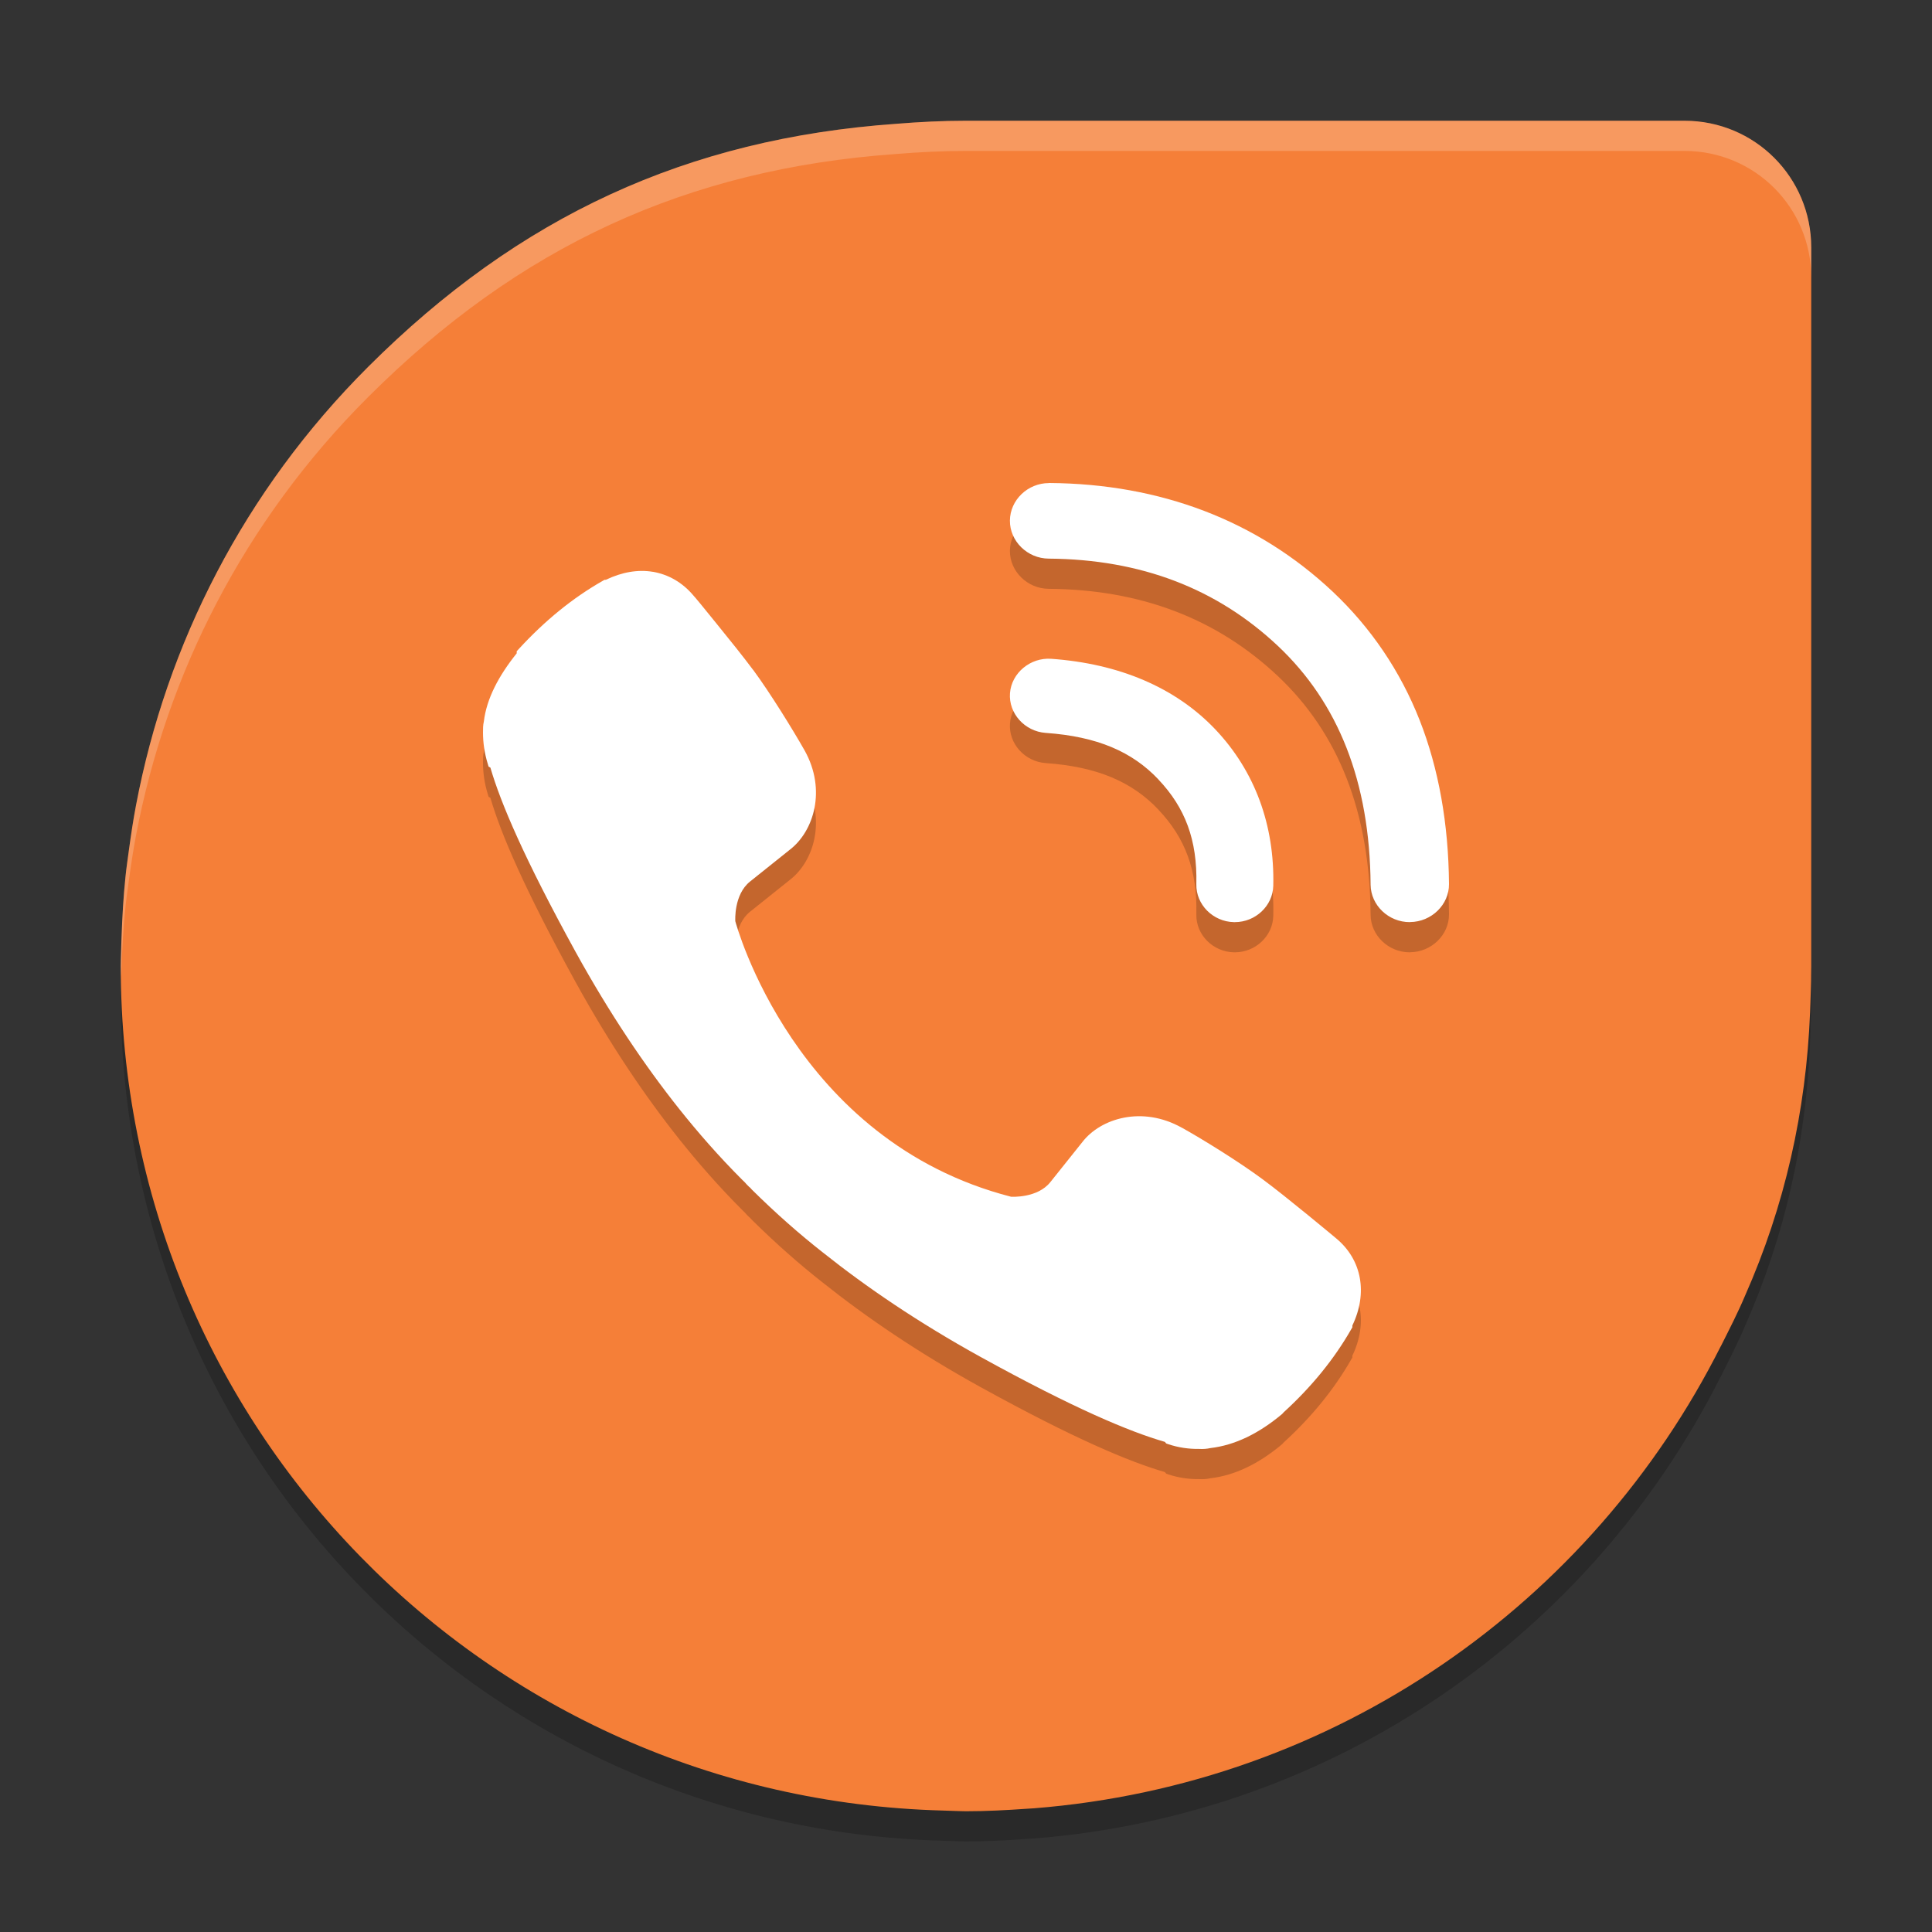
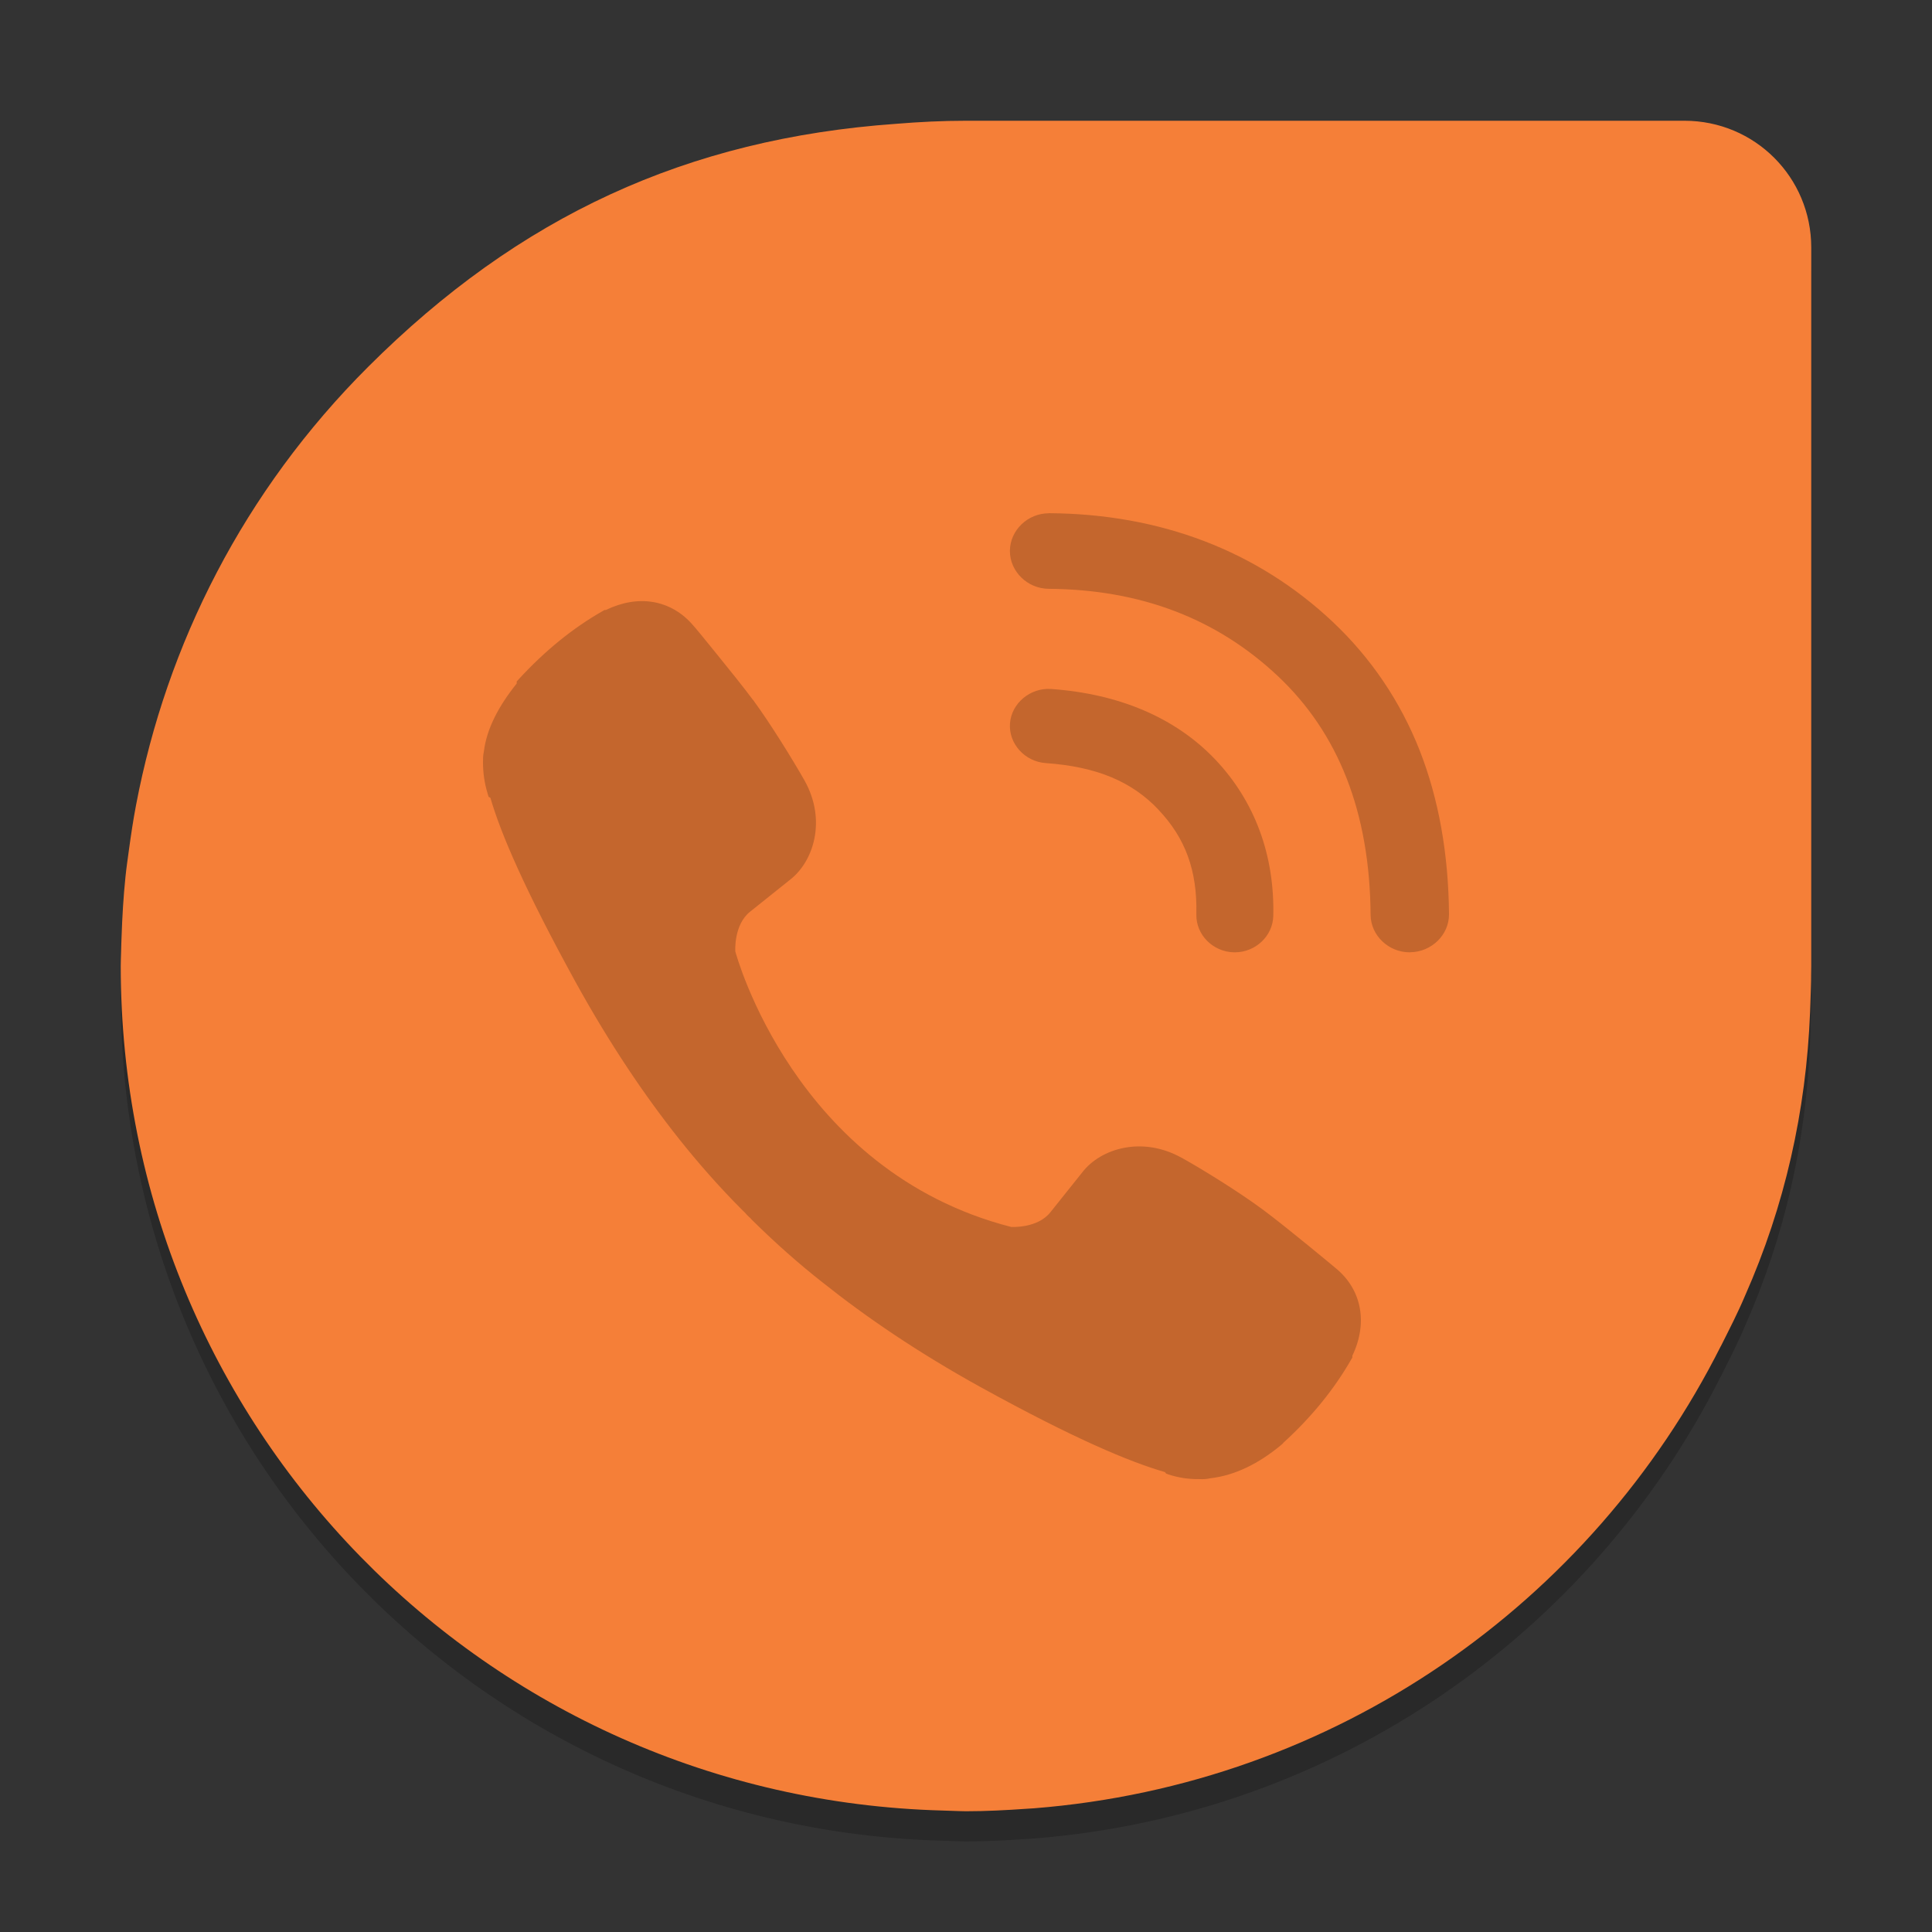
<svg xmlns="http://www.w3.org/2000/svg" xmlns:xlink="http://www.w3.org/1999/xlink" width="384pt" height="384pt" version="1.1" viewBox="0 0 384 384">
  <rect x="0" y="0" width="384" height="384" fill="#333333" stroke="none" />
  <defs>
    <filter id="alpha" width="100%" height="100%" x="0%" y="0%" filterUnits="objectBoundingBox">
      <feColorMatrix in="SourceGraphic" type="matrix" values="0 0 0 0 1 0 0 0 0 1 0 0 0 0 1 0 0 0 1 0" />
    </filter>
    <mask id="mask0">
      <g filter="url(#alpha)">
        <rect width="384" height="384" x="0" y="0" style="fill:rgb(0%,0%,0%);fill-opacity:0.2" />
      </g>
    </mask>
    <clipPath id="clip1">
      <rect width="384" height="384" x="0" y="0" />
    </clipPath>
    <g id="surface5" clip-path="url(#clip1)">
      <path style="fill:rgb(0%,0%,0%)" d="M 192 30 C 187.309 30 182.695 30.234 178.102 30.609 C 136.57 33.562 103.195 48.938 73.172 78.914 C 48.434 103.609 33.105 134.082 27.047 165.984 C 26.488 168.898 26.047 171.852 25.641 174.82 C 25.395 176.641 25.121 178.453 24.938 180.281 C 24.531 184.203 24.301 188.168 24.164 192.164 C 24.133 193.172 24.082 194.18 24.07 195.188 C 24.047 196.113 24 197.062 24 198 C 24 289.52 96.461 363.422 187.359 365.859 C 188.066 365.879 188.785 365.918 189.492 365.93 C 190.344 365.949 191.16 366 192 366 C 196.047 366 200.051 365.785 204.023 365.508 C 204.523 365.469 205 365.457 205.5 365.414 C 265.516 360.68 316.34 324.637 342.023 273.562 C 342.023 273.562 342.047 273.539 342.047 273.539 C 343.707 270.23 345.406 266.938 346.852 263.508 C 354.715 245.746 358.988 226.895 359.766 207.164 C 359.801 206.527 359.809 205.883 359.836 205.242 C 359.887 203.355 359.988 201.496 359.977 199.594 C 359.977 199.055 360 198.539 360 198 L 360 55.195 C 360 41.234 348.766 30 334.805 30 Z M 192 30" />
    </g>
    <mask id="mask1">
      <g filter="url(#alpha)">
        <rect width="384" height="384" x="0" y="0" style="fill:rgb(0%,0%,0%);fill-opacity:0.2" />
      </g>
    </mask>
    <clipPath id="clip2">
      <rect width="384" height="384" x="0" y="0" />
    </clipPath>
    <g id="surface8" clip-path="url(#clip2)">
      <path style="fill:rgb(0%,0%,0%)" d="M 208.48 102.016 C 204.266 102.016 200.766 105.383 200.727 109.465 C 200.699 113.566 204.203 117.012 208.449 117.031 C 226.773 117.172 241.844 122.961 253.992 134.383 C 266 145.699 272.258 161.375 272.418 181.832 L 272.418 181.852 C 272.461 185.922 275.965 189.281 280.191 189.281 C 280.191 189.281 280.273 189.266 280.277 189.266 C 284.516 189.227 288.031 185.809 288 181.715 L 288 181.695 C 287.902 169.758 285.957 158.789 282.168 149.145 C 278.328 139.395 272.496 130.77 264.887 123.594 C 249.852 109.457 230.648 102.156 208.547 102 L 208.477 102 Z M 129.766 119.656 C 126.809 119.156 123.605 119.703 120.41 121.242 L 120.152 121.242 L 119.797 121.449 C 113.871 124.816 108.312 129.332 103.109 134.996 L 102.699 135.441 L 102.699 135.852 C 99.102 140.34 96.719 144.855 96.172 149.383 C 95.996 150.148 96 150.84 96 151.582 C 96 153.641 96.305 155.734 96.938 157.785 L 97.109 158.367 L 97.469 158.57 C 99.523 165.621 104.188 176.594 114.395 195.18 C 121.191 207.5 128.137 217.789 135.035 226.457 C 138.668 231.012 142.785 235.758 147.562 240.535 C 147.621 240.594 147.82 240.797 148.043 240.996 C 148.117 241.07 148.223 241.227 148.484 241.488 L 148.961 241.965 L 148.996 241.965 C 149.164 242.133 149.277 242.258 149.305 242.289 L 149.387 242.391 L 149.473 242.48 C 154.25 247.203 158.965 251.344 163.57 254.953 C 172.227 261.852 182.516 268.852 194.832 275.664 C 213.438 285.926 224.516 290.566 231.531 292.586 L 231.785 292.895 L 232.211 293.047 C 234.199 293.711 236.266 294.016 238.312 293.984 C 239.145 294.031 239.879 293.973 240.582 293.816 C 245.387 293.254 250.141 290.98 254.848 287.031 L 254.898 286.965 L 254.949 286.93 C 255.023 286.859 254.98 286.891 255.02 286.844 C 255.062 286.805 255.078 286.762 255.121 286.723 C 260.691 281.641 265.188 276.113 268.57 270.191 L 268.793 269.816 L 268.793 269.457 C 271.898 262.988 270.668 256.387 265.621 252.176 C 265.5 252.07 263.074 250.043 260.066 247.59 C 256.988 245.086 253.34 242.137 250.875 240.328 C 246.215 236.883 239.012 232.422 234.906 230.137 L 234.887 230.137 C 227 225.723 218.758 228.289 215.133 232.984 L 208.773 240.945 C 206.211 244.176 201.086 243.867 200.949 243.859 C 157.824 232.766 146.23 189.406 146.148 189.098 C 146.141 188.961 145.832 183.828 149.062 181.223 L 156.988 174.883 C 161.699 171.277 164.344 163.039 159.906 155.129 C 157.59 151.039 153.109 143.781 149.711 139.16 L 149.695 139.16 C 147.859 136.688 144.918 133.016 142.41 129.938 C 141.164 128.398 140.023 126.988 139.195 125.984 C 138.773 125.48 138.438 125.074 138.199 124.789 C 138.078 124.648 137.98 124.547 137.91 124.465 C 137.875 124.426 137.855 124.398 137.824 124.363 C 135.629 121.754 132.832 120.168 129.746 119.645 Z M 208.941 136.941 C 204.785 136.648 201.047 139.762 200.742 143.773 C 200.441 147.793 203.68 151.375 207.836 151.668 C 218.109 152.391 225.039 155.414 230.25 160.922 L 230.25 160.938 C 235.566 166.551 237.988 172.957 237.785 181.715 L 237.785 181.75 C 237.695 185.777 241.074 189.195 245.25 189.281 L 245.438 189.281 C 249.551 189.281 252.98 186.035 253.074 182.055 C 253.355 170.02 249.434 159.277 241.535 150.949 C 233.578 142.582 222.332 137.895 208.93 136.941 Z M 208.941 136.941" />
    </g>
    <mask id="mask2">
      <g filter="url(#alpha)">
        <rect width="384" height="384" x="0" y="0" style="fill:rgb(0%,0%,0%);fill-opacity:0.2" />
      </g>
    </mask>
    <clipPath id="clip3">
      <rect width="384" height="384" x="0" y="0" />
    </clipPath>
    <g id="surface11" clip-path="url(#clip3)">
-       <path style="fill:rgb(100%,100%,100%)" d="M 192 24 C 187.309 24 182.695 24.234 178.102 24.609 C 136.57 27.562 103.195 42.938 73.172 72.914 C 48.434 97.609 33.105 128.082 27.047 159.984 C 26.488 162.898 26.047 165.852 25.641 168.82 C 25.395 170.641 25.121 172.453 24.938 174.281 C 24.531 178.203 24.301 182.168 24.164 186.164 C 24.133 187.172 24.082 188.18 24.07 189.188 C 24.047 190.113 24 191.062 24 192 C 24 192.727 24.062 193.441 24.105 194.156 C 24.125 193.492 24.145 192.828 24.164 192.164 C 24.301 188.168 24.531 184.203 24.938 180.281 C 25.121 178.453 25.395 176.641 25.641 174.82 C 26.047 171.852 26.488 168.898 27.047 165.984 C 33.105 134.082 48.434 103.609 73.172 78.914 C 103.195 48.938 136.57 33.562 178.102 30.609 C 182.695 30.234 187.309 30 192 30 L 334.805 30 C 348.766 30 360 41.234 360 55.195 L 360 49.195 C 360 35.234 348.766 24 334.805 24 Z M 192 24" />
-     </g>
+       </g>
  </defs>
  <g>
    <use mask="url(#mask0)" xlink:href="#surface5" />
    <path style="fill:rgb(96.078%,49.804%,21.961%)" d="M 192 24 C 187.309 24 182.695 24.234 178.102 24.609 C 136.57 27.562 103.195 42.938 73.172 72.914 C 48.434 97.609 33.105 128.082 27.047 159.984 C 26.488 162.898 26.047 165.852 25.641 168.82 C 25.395 170.641 25.121 172.453 24.938 174.281 C 24.531 178.203 24.301 182.168 24.164 186.164 C 24.133 187.172 24.082 188.18 24.07 189.188 C 24.047 190.113 24 191.062 24 192 C 24 283.52 96.461 357.422 187.359 359.859 C 188.066 359.879 188.785 359.918 189.492 359.93 C 190.344 359.949 191.16 360 192 360 C 196.047 360 200.051 359.785 204.023 359.508 C 204.523 359.469 205 359.457 205.5 359.414 C 265.516 354.68 316.34 318.637 342.023 267.562 C 342.023 267.562 342.047 267.539 342.047 267.539 C 343.707 264.23 345.406 260.938 346.852 257.508 C 354.715 239.746 358.988 220.895 359.766 201.164 C 359.801 200.527 359.809 199.883 359.836 199.242 C 359.887 197.355 359.988 195.496 359.977 193.594 C 359.977 193.055 360 192.539 360 192 L 360 49.195 C 360 35.234 348.766 24 334.805 24 Z M 192 24" />
    <use mask="url(#mask1)" xlink:href="#surface8" />
-     <path style="fill:rgb(100%,100%,100%)" d="M 208.48 96.016 C 204.266 96.016 200.766 99.383 200.727 103.465 C 200.699 107.566 204.203 111.012 208.449 111.031 C 226.773 111.172 241.844 116.961 253.992 128.383 C 266 139.699 272.258 155.375 272.418 175.832 L 272.418 175.852 C 272.461 179.922 275.965 183.281 280.191 183.281 C 280.191 183.281 280.273 183.266 280.277 183.266 C 284.516 183.227 288.031 179.809 288 175.715 L 288 175.695 C 287.902 163.758 285.957 152.789 282.168 143.145 C 278.328 133.395 272.496 124.77 264.887 117.594 C 249.852 103.457 230.648 96.156 208.547 96 L 208.477 96 Z M 129.766 113.656 C 126.809 113.156 123.605 113.703 120.41 115.242 L 120.152 115.242 L 119.797 115.449 C 113.871 118.816 108.312 123.332 103.109 128.996 L 102.699 129.441 L 102.699 129.852 C 99.102 134.34 96.719 138.855 96.172 143.383 C 95.996 144.148 96 144.84 96 145.582 C 96 147.641 96.305 149.734 96.938 151.785 L 97.109 152.367 L 97.469 152.57 C 99.523 159.621 104.188 170.594 114.395 189.18 C 121.191 201.5 128.137 211.789 135.035 220.457 C 138.668 225.012 142.785 229.758 147.562 234.535 C 147.621 234.594 147.82 234.797 148.043 234.996 C 148.117 235.07 148.223 235.227 148.484 235.488 L 148.961 235.965 L 148.996 235.965 C 149.164 236.133 149.277 236.258 149.305 236.289 L 149.387 236.391 L 149.473 236.48 C 154.25 241.203 158.965 245.344 163.57 248.953 C 172.227 255.852 182.516 262.852 194.832 269.664 C 213.438 279.926 224.516 284.566 231.531 286.586 L 231.785 286.895 L 232.211 287.047 C 234.199 287.711 236.266 288.016 238.312 287.984 C 239.145 288.031 239.879 287.973 240.582 287.816 C 245.387 287.254 250.141 284.98 254.848 281.031 L 254.898 280.965 L 254.949 280.93 C 255.023 280.859 254.98 280.891 255.02 280.844 C 255.062 280.805 255.078 280.762 255.121 280.723 C 260.691 275.641 265.188 270.113 268.57 264.191 L 268.793 263.816 L 268.793 263.457 C 271.898 256.988 270.668 250.387 265.621 246.176 C 265.5 246.07 263.074 244.043 260.066 241.59 C 256.988 239.086 253.34 236.137 250.875 234.328 C 246.215 230.883 239.012 226.422 234.906 224.137 L 234.887 224.137 C 227 219.723 218.758 222.289 215.133 226.984 L 208.773 234.945 C 206.211 238.176 201.086 237.867 200.949 237.859 C 157.824 226.766 146.23 183.406 146.148 183.098 C 146.141 182.961 145.832 177.828 149.062 175.223 L 156.988 168.883 C 161.699 165.277 164.344 157.039 159.906 149.129 C 157.59 145.039 153.109 137.781 149.711 133.16 L 149.695 133.16 C 147.859 130.688 144.918 127.016 142.41 123.938 C 141.164 122.398 140.023 120.988 139.195 119.984 C 138.773 119.48 138.438 119.074 138.199 118.789 C 138.078 118.648 137.98 118.547 137.91 118.465 C 137.875 118.426 137.855 118.398 137.824 118.363 C 135.629 115.754 132.832 114.168 129.746 113.645 Z M 208.941 130.941 C 204.785 130.648 201.047 133.762 200.742 137.773 C 200.441 141.793 203.68 145.375 207.836 145.668 C 218.109 146.391 225.039 149.414 230.25 154.922 L 230.25 154.938 C 235.566 160.551 237.988 166.957 237.785 175.715 L 237.785 175.75 C 237.695 179.777 241.074 183.195 245.25 183.281 L 245.438 183.281 C 249.551 183.281 252.98 180.035 253.074 176.055 C 253.355 164.02 249.434 153.277 241.535 144.949 C 233.578 136.582 222.332 131.895 208.93 130.941 Z M 208.941 130.941" />
    <use mask="url(#mask2)" xlink:href="#surface11" />
  </g>
</svg>